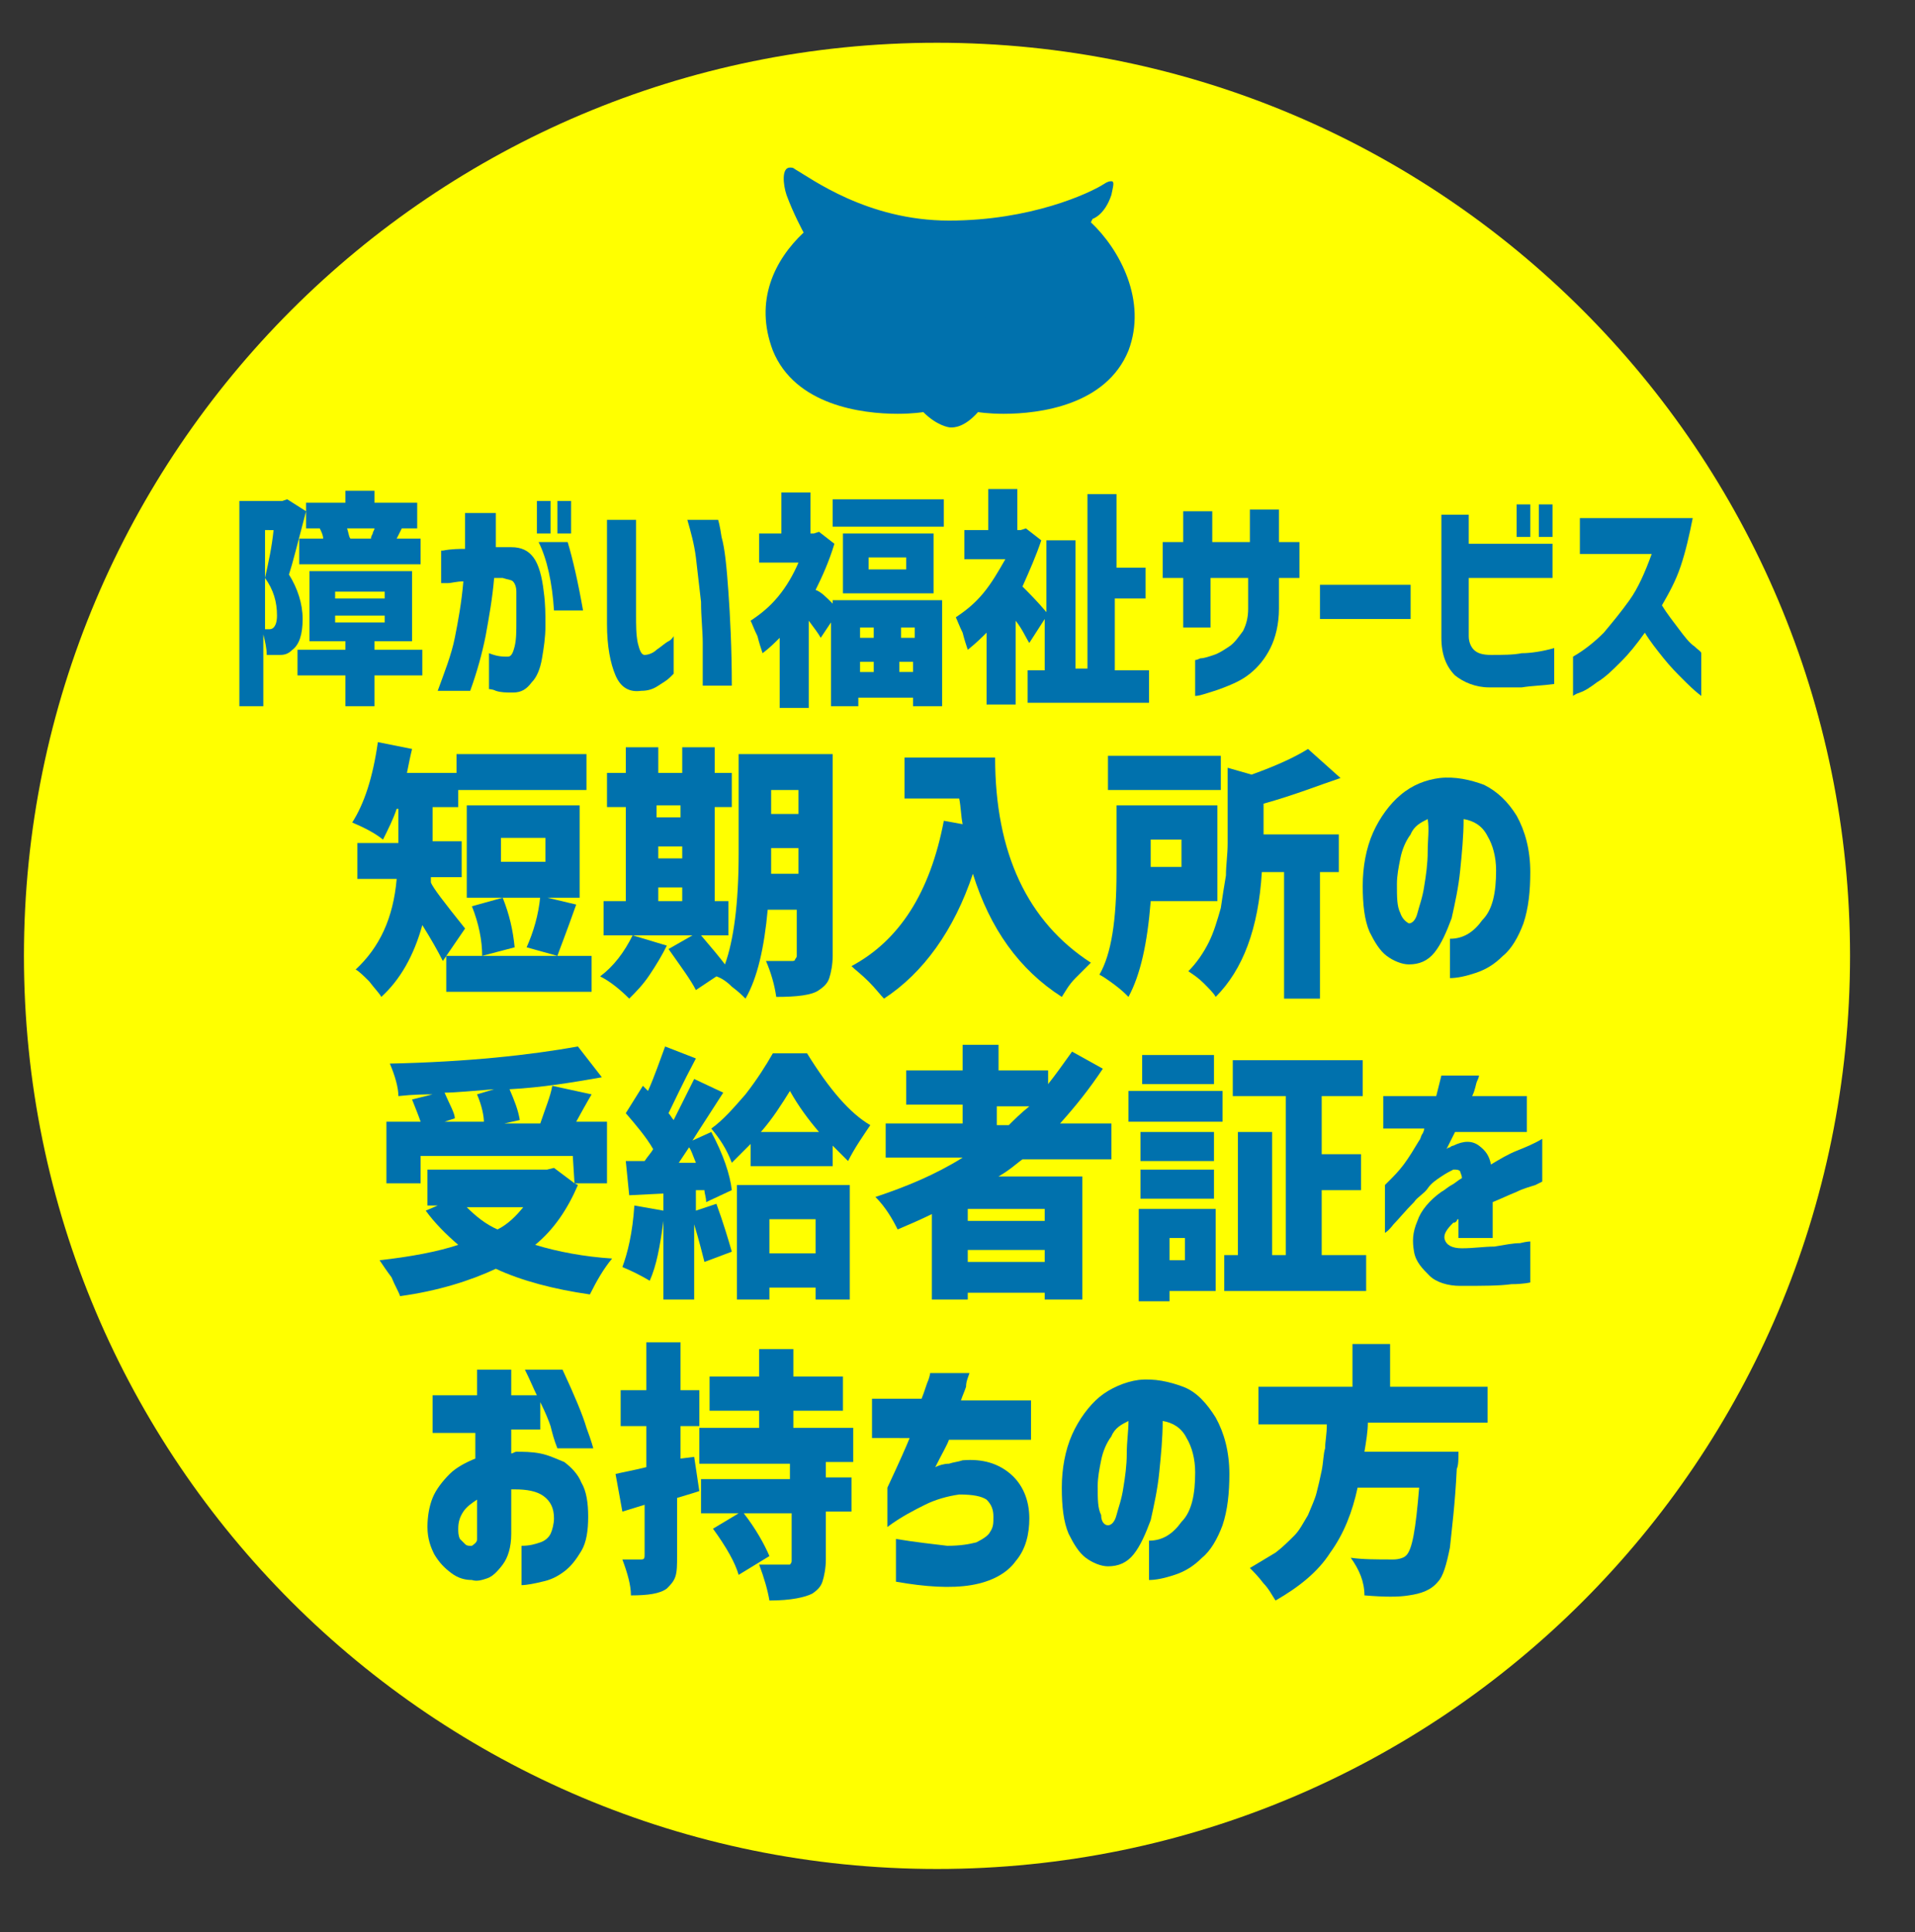
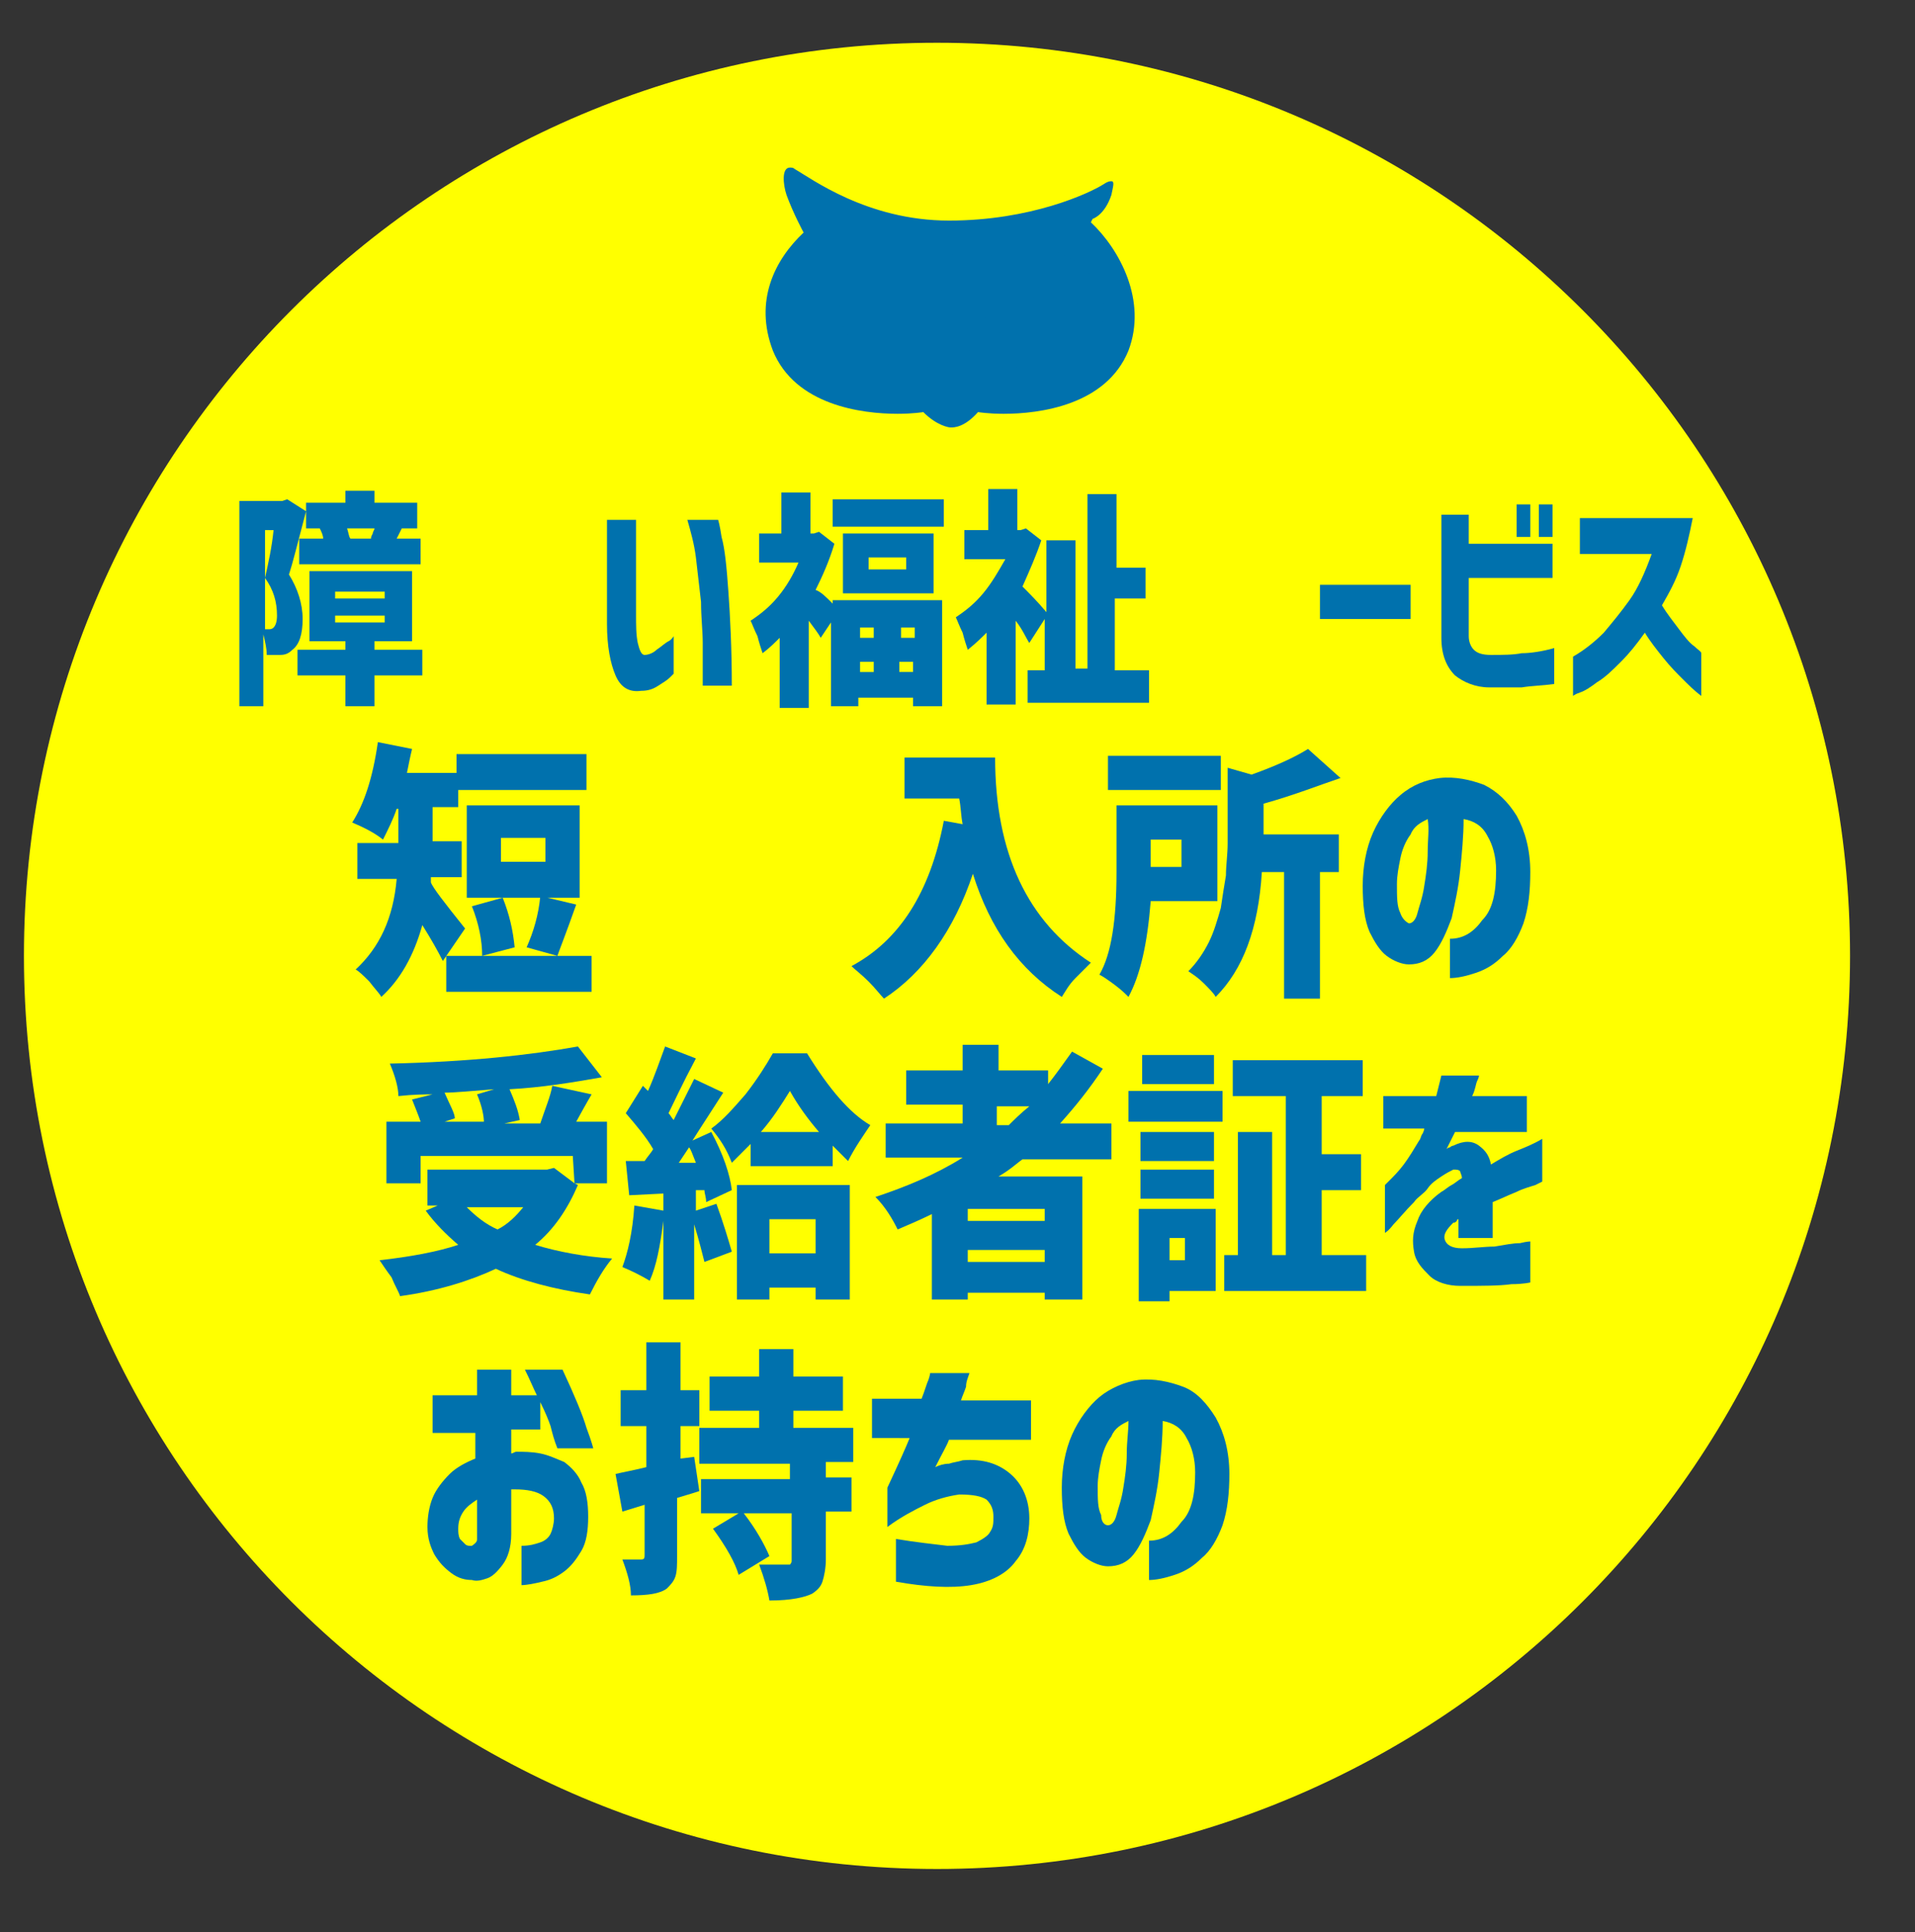
<svg xmlns="http://www.w3.org/2000/svg" version="1.1" id="レイヤー_1" x="0px" y="0px" width="112px" height="113px" viewBox="0 0 112 113" style="enable-background:new 0 0 112 113;" xml:space="preserve">
  <rect x="0" y="0" width="112" height="113" fill="#333333" stroke="none" />
  <style type="text/css">
	.st0{fill:#FFFF00;}
	.st1{fill:#0071AD;}
</style>
  <g>
    <path class="st0" d="M108.2,55.9c0,29.5-23.9,53.4-53.4,53.4S1.4,85.4,1.4,55.9S25.3,2.5,54.8,2.5S108.2,26.4,108.2,55.9z" />
  </g>
  <g>
    <path class="st1" d="M58.7,24.2c-0.9,0-1.5-0.1-1.5-0.1C56.4,25,55.8,25,55.6,25l0,0l0,0c-0.1,0-0.8-0.1-1.6-0.9   c0,0-0.6,0.1-1.5,0.1c-2.1,0-6-0.5-7.3-3.7c-1.1-2.9,0.1-5.3,1.8-6.9c0,0-0.6-1.1-1-2.2c-0.2-0.6-0.3-1.6,0.2-1.6   c0.1,0,0.2,0,0.3,0.1c0.9,0.5,4.2,3,9,3s8.2-1.6,9-2.1c0.3-0.2,0.4-0.2,0.5-0.2c0.2,0,0.1,0.3,0,0.8c-0.4,1.2-1.1,1.4-1.1,1.4   L63.8,13c1.7,1.6,3.3,4.6,2.2,7.5C64.7,23.7,60.8,24.2,58.7,24.2z" />
    <path class="st1" d="M60.2,14.5c-1.3,0-2.6,0.4-3.4,1.1c-0.8-0.7-1.9-1.1-3.1-1.1c-2.5-0.1-4.6,1.5-4.6,3.5s2.1,3.6,4.6,3.5   c1.2,0,2.2-0.4,3-1c0.8,1.1,0.8,2.3,0.8,2.3s1.2-0.8,1.4-2.1c0.2-1.8-1.6-1.5-1.6-1.5c-0.6,0.1-1.1,0.7-1.1,0.7   c0.1-0.1,0.2-1.1,1.3-1.3c0.7-0.1,1.4,0.1,1.8,0.6c0.3,0.5,0.4,1,0.3,1.7c0,0.3-0.1,0.5-0.2,0.7c0.3,0,0.6,0.1,0.9,0   c2.4-0.1,4.3-1.7,4.3-3.5C64.5,16.1,62.6,14.5,60.2,14.5z M54,19c-0.7,0-1.3-0.6-1.3-1.3c0-0.7,0.6-1.3,1.3-1.3s1.3,0.6,1.3,1.3   C55.2,18.4,54.7,19,54,19z M61.7,19c-0.7,0-1.3-0.6-1.3-1.3c0-0.7,0.6-1.3,1.3-1.3S63,17,63,17.7C62.9,18.4,62.3,19,61.7,19z" />
  </g>
  <g>
    <path class="st1" d="M16.8,29.2l1.1,0.7c-0.5,1.9-0.8,3.1-1,3.7c0.5,0.8,0.8,1.7,0.8,2.6c0,0.9-0.2,1.5-0.6,1.8   c-0.2,0.2-0.4,0.3-0.7,0.3c-0.2,0-0.4,0-0.8,0c0-0.4-0.1-0.8-0.2-1.2v4.2H14V29.3h2.5L16.8,29.2z M15.5,31v5.8h0.2   c0.1,0,0.2,0,0.3-0.1c0.1-0.1,0.2-0.3,0.2-0.7c0-0.8-0.2-1.5-0.7-2.2c0.2-0.9,0.4-1.8,0.5-2.8H15.5z M24.7,38v1.5h-2.8v1.8h-1.7   v-1.8h-2.8V38h2.8v-0.5h-2.1v-4.1h6v4.1h-2.2V38H24.7z M17.6,31.5h1.3c0-0.2-0.1-0.4-0.2-0.6h-0.8v-1.5h2.3v-0.7h1.7v0.7h2.5v1.5   h-0.9l-0.3,0.6h1.4V33h-7.1V31.5z M19.6,34.6V35h2.9v-0.4H19.6z M19.6,36v0.4h2.9V36H19.6z M21.8,31.5l-0.1,0c0-0.1,0-0.1,0.1-0.3   c0-0.1,0.1-0.2,0.1-0.3h-1.6c0.1,0.3,0.1,0.5,0.2,0.6H21.8z" />
-     <path class="st1" d="M25.9,32.2c0.5-0.1,1-0.1,1.3-0.1c0-0.6,0-1.3,0-2.1H29c0,0.8,0,1.4,0,2c0.1,0,0.2,0,0.3,0c0.1,0,0.2,0,0.3,0   c0.1,0,0.2,0,0.3,0c0.6,0,1,0.2,1.3,0.6c0.3,0.4,0.5,1.1,0.6,2c0.1,0.7,0.1,1.3,0.1,2c0,0.7-0.1,1.3-0.2,1.9   c-0.1,0.6-0.3,1.1-0.6,1.4c-0.3,0.4-0.6,0.6-1.1,0.6c-0.4,0-0.7,0-1-0.1c-0.2-0.1-0.4-0.1-0.4-0.1v-2.1c0.5,0.2,0.8,0.2,1.1,0.2   c0.2,0,0.3-0.2,0.4-0.6s0.1-0.9,0.1-1.5c0-0.6,0-1.1,0-1.7c0-0.3-0.1-0.5-0.2-0.6c-0.1-0.1-0.3-0.1-0.6-0.2c-0.1,0-0.2,0-0.2,0   c-0.1,0-0.2,0-0.3,0c-0.1,1.2-0.3,2.3-0.5,3.4c-0.2,1-0.5,2.1-0.9,3.2h-1.9c0.4-1.1,0.8-2.1,1-3.1c0.2-1,0.4-2.1,0.5-3.3   c-0.4,0-0.7,0.1-0.9,0.1c-0.2,0-0.3,0-0.4,0V32.2z M31.4,31.2v-1.9h0.8v1.9H31.4z M31.5,31.7h1.7c0.3,1,0.6,2.3,0.9,4h-1.7   C32.3,34.1,32,32.7,31.5,31.7z M32.6,31.2v-1.9h0.8v1.9H32.6z" />
    <path class="st1" d="M35.5,30.4h1.7c0,0,0,0.2,0,0.6c0,0.4,0,0.8,0,1.4c0,0.6,0,1.2,0,1.8c0,0.6,0,1.2,0,1.7c0,0.7,0,1.2,0.1,1.7   c0.1,0.4,0.2,0.7,0.4,0.7c0.2,0,0.5-0.1,0.7-0.3c0.3-0.2,0.5-0.4,0.7-0.5s0.3-0.3,0.3-0.3v2.2c0,0-0.1,0.1-0.2,0.2   c-0.2,0.2-0.4,0.3-0.7,0.5c-0.3,0.2-0.6,0.3-1,0.3c-0.7,0.1-1.2-0.2-1.5-0.9c-0.3-0.7-0.5-1.7-0.5-3c0-0.6,0-1.2,0-1.9   c0-0.7,0-1.3,0-2c0-0.6,0-1.1,0-1.6C35.5,30.6,35.5,30.4,35.5,30.4z M40.2,30.4H42c0,0,0.1,0.3,0.2,1c0.2,0.7,0.3,1.8,0.4,3.2   c0.1,1.4,0.2,3.3,0.2,5.5h-1.7c0,0,0-0.2,0-0.7s0-1,0-1.8c0-0.7-0.1-1.5-0.1-2.4c-0.1-0.9-0.2-1.7-0.3-2.6   C40.6,31.8,40.4,31.1,40.2,30.4z" />
    <path class="st1" d="M48.7,35.3v-0.2h6.4v6.2h-1.7v-0.5h-3.2v0.5h-1.6v-4.9l-0.6,0.9c-0.1-0.2-0.4-0.6-0.7-1v5.1h-1.7v-4.1   c-0.3,0.3-0.6,0.6-1,0.9c-0.1-0.3-0.2-0.6-0.3-1c-0.2-0.4-0.3-0.7-0.4-0.9c0.6-0.4,1.1-0.8,1.6-1.4c0.5-0.6,0.9-1.3,1.2-2h-2.3   v-1.7h1.3v-2.4h1.7v2.4h0.2l0.3-0.1l0.9,0.7c-0.3,1-0.7,1.9-1.1,2.7C48,34.6,48.3,34.9,48.7,35.3z M48.7,29.2h6.5v1.6h-6.5V29.2z    M49.3,31.2h5.3v3.5h-5.3V31.2z M51.1,36.7h-0.8v0.6h0.8V36.7z M50.3,38.7v0.6h0.8v-0.6H50.3z M53,33.3v-0.7h-2.2v0.7H53z    M53.5,37.3v-0.6h-0.8v0.6H53.5z M52.6,39.3h0.8v-0.6h-0.8V39.3z" />
    <path class="st1" d="M65.2,39.2h2v1.9h-7.1v-1.9h1v-3l-0.9,1.4c-0.2-0.3-0.4-0.8-0.8-1.3v4.9h-1.7v-4.2c-0.3,0.3-0.6,0.6-1.1,1   c-0.1-0.3-0.2-0.6-0.3-1c-0.2-0.4-0.3-0.7-0.4-0.9c0.6-0.4,1.1-0.8,1.6-1.4c0.5-0.6,0.9-1.3,1.3-2h-2.4v-1.7h1.4v-2.4h1.7v2.4h0.2   l0.3-0.1l0.9,0.7c-0.3,0.9-0.7,1.8-1.1,2.7c0.4,0.4,0.9,0.9,1.4,1.5v-4.2h1.7v7.5h0.7V28.9h1.7v4.3H67V35h-1.8V39.2z" />
-     <path class="st1" d="M69.2,36.7v-2.9H68v-2.1h1.2v-1.8h1.7v1.8h2.2v-1.9h1.7v1.9h1.2v2.1h-1.2v1.8c0,0.9-0.2,1.7-0.5,2.3   c-0.3,0.6-0.7,1.1-1.2,1.5c-0.5,0.4-1,0.6-1.5,0.8c-0.5,0.2-0.9,0.3-1.2,0.4c-0.3,0.1-0.5,0.1-0.5,0.1v-2.1c0,0,0.1,0,0.3-0.1   c0.2,0,0.5-0.1,0.8-0.2s0.6-0.3,0.9-0.5s0.5-0.5,0.8-0.9c0.2-0.4,0.3-0.8,0.3-1.3v-1.8h-2.2v2.9H69.2z" />
    <path class="st1" d="M77.2,36.2v-2h5.3v2H77.2z" />
    <path class="st1" d="M84.1,30.1h1.8v1.7h4.9v2h-4.9v3.4c0,0.3,0.1,0.6,0.3,0.8c0.2,0.2,0.5,0.3,1,0.3c0.7,0,1.3,0,1.8-0.1   c0.5,0,1.2-0.1,1.9-0.3v2.1c-0.7,0.1-1.3,0.1-1.9,0.2c-0.6,0-1.2,0-1.9,0c-0.8,0-1.5-0.3-2-0.7c-0.5-0.5-0.8-1.2-0.8-2.2V30.1z    M88.7,31.4v-1.9h0.8v1.9H88.7z M90,31.4v-1.9h0.8v1.9H90z" />
    <path class="st1" d="M92.4,32.4v-2.1H99c-0.2,1-0.4,1.9-0.7,2.8c-0.3,0.9-0.7,1.6-1.1,2.3c0.3,0.5,0.7,1,1,1.4   c0.3,0.4,0.6,0.8,0.9,1c0.2,0.2,0.4,0.3,0.4,0.4v2.5c-0.4-0.3-0.8-0.7-1.1-1c-0.3-0.3-0.7-0.7-1.1-1.2s-0.8-1-1.1-1.5   c-0.5,0.7-0.9,1.2-1.4,1.7c-0.5,0.5-0.9,0.9-1.4,1.2c-0.4,0.3-0.7,0.5-1,0.6c-0.3,0.1-0.4,0.2-0.4,0.2v-2.3   c0.7-0.4,1.3-0.9,1.8-1.4c0.5-0.6,1-1.2,1.5-1.9c0.5-0.7,0.9-1.6,1.3-2.7H92.4z" />
  </g>
  <g>
    <path class="st1" d="M27.2,54.3l-1.3,1.9c-0.3-0.6-0.7-1.3-1.2-2.1c-0.5,1.8-1.3,3.2-2.4,4.2c-0.1-0.2-0.4-0.5-0.7-0.9   c-0.3-0.3-0.6-0.6-0.8-0.7c1.4-1.3,2.2-3,2.4-5.3h-2.3v-2.1h2.4v-0.1v-1.9h-0.1c-0.2,0.6-0.5,1.2-0.8,1.8c-0.5-0.4-1.1-0.7-1.8-1   c0.7-1.1,1.2-2.6,1.5-4.7l2,0.4c-0.1,0.4-0.2,0.9-0.3,1.4h3v2h-1.5v1.9v0.1h1.7v2.1h-1.8l0,0.3C25.3,51.9,26,52.8,27.2,54.3z    M26.1,55.9h8.5V58h-8.5V55.9z M34.3,44.1v2.1h-7.6v-2.1H34.3z M33.9,47.1v5.4h-6.6v-5.4H33.9z M30.1,55.4l-1.9,0.5   c0-0.9-0.2-1.9-0.6-2.9l1.8-0.5C29.8,53.5,30,54.4,30.1,55.4z M31.9,50.4V49h-2.6v1.4H31.9z M32.6,55.9l-1.8-0.5   c0.4-0.9,0.7-1.9,0.8-3l2.1,0.5C33.1,54.6,32.7,55.6,32.6,55.9z" />
-     <path class="st1" d="M48.7,44.1v11.8c0,0.5-0.1,1-0.2,1.3c-0.1,0.3-0.3,0.5-0.6,0.7c-0.4,0.3-1.3,0.4-2.5,0.4   c-0.1-0.7-0.3-1.4-0.6-2.1c0.2,0,0.7,0,1.5,0c0.1,0,0.2,0,0.2-0.1c0,0,0.1-0.1,0.1-0.2v-2.7h-1.7c-0.2,2.2-0.6,4-1.3,5.2   c-0.2-0.2-0.4-0.4-0.8-0.7c-0.3-0.3-0.6-0.5-0.9-0.6l-1.2,0.8c-0.3-0.6-0.9-1.4-1.6-2.4l1.4-0.8H37l2,0.6c-0.3,0.6-0.6,1.1-1,1.7   c-0.4,0.6-0.8,1-1.2,1.4c-0.5-0.5-1.1-1-1.7-1.3c0.8-0.6,1.4-1.4,1.9-2.4h-1.7v-2h1.3v-5.5h-1.1v-2h1.1v-1.5h1.9v1.5h1.4v-1.5h1.9   v1.5h1v2h-1v5.5h0.8v2h-1.6c0.6,0.7,1.1,1.3,1.4,1.7c0.5-1.4,0.8-3.5,0.8-6.5v-5.8H48.7z M39.8,47.1h-1.4v0.7h1.4V47.1z M38.5,49.5   v0.7h1.4v-0.7H38.5z M38.5,51.9v0.8h1.4v-0.8H38.5z M45.1,51.1h1.6v-1.5h-1.6v0.3C45.1,50.4,45.1,50.8,45.1,51.1z M46.7,46.2h-1.6   v1.4h1.6V46.2z" />
    <path class="st1" d="M52.9,44.3h5.3c0,5.6,1.9,9.6,5.6,12c-0.2,0.2-0.5,0.5-0.9,0.9s-0.6,0.8-0.8,1.1c-2.5-1.6-4.2-4-5.2-7.2   c-1.1,3.3-2.9,5.8-5.2,7.3c-0.2-0.2-0.5-0.6-0.9-1c-0.4-0.4-0.8-0.7-1-0.9c2.8-1.5,4.6-4.3,5.4-8.5l1.1,0.2c-0.1-0.5-0.1-1-0.2-1.5   h-3.2V44.3z" />
    <path class="st1" d="M71.2,52.7h-3.9c-0.2,2.5-0.6,4.3-1.3,5.6c-0.2-0.2-0.4-0.4-0.8-0.7c-0.4-0.3-0.7-0.5-0.9-0.6   c0.7-1.2,1-3.2,1-6v-3.9h5.9V52.7z M71.4,44.2v2h-6.6v-2H71.4z M69.1,49.1h-1.8v1.6h1.8V49.1z M73.9,47v1.8h4.4v2.2h-1.1v7.4h-2.1   v-7.4h-1.3c-0.2,3.3-1.1,5.7-2.7,7.3c-0.1-0.2-0.4-0.5-0.7-0.8c-0.3-0.3-0.6-0.5-0.9-0.7c0.5-0.5,0.9-1.1,1.2-1.7   c0.3-0.6,0.5-1.3,0.7-2c0.1-0.7,0.2-1.3,0.3-1.9c0-0.6,0.1-1.2,0.1-1.9v-4.4l1.4,0.4c1.4-0.5,2.5-1,3.3-1.5l1.9,1.7   C77.2,45.9,75.7,46.5,73.9,47z" />
    <path class="st1" d="M87.5,50.9c0-0.8-0.2-1.5-0.5-2c-0.3-0.6-0.8-0.9-1.4-1c0,1-0.1,2-0.2,3c-0.1,1-0.3,1.9-0.5,2.8   c-0.3,0.8-0.6,1.5-1,2c-0.4,0.5-0.9,0.7-1.5,0.7c-0.4,0-0.9-0.2-1.3-0.5s-0.7-0.8-1-1.4c-0.3-0.7-0.4-1.6-0.4-2.7   c0-1.1,0.2-2.2,0.6-3.1c0.4-0.9,1-1.7,1.6-2.2c0.7-0.6,1.5-0.9,2.3-1c0.9-0.1,1.8,0.1,2.6,0.4c0.8,0.4,1.4,1,1.9,1.8   c0.5,0.9,0.8,2,0.8,3.3c0,1.1-0.1,2.1-0.4,3c-0.3,0.8-0.7,1.5-1.2,1.9c-0.5,0.5-1,0.8-1.6,1s-1.1,0.3-1.5,0.3v-2.3   c0.8,0,1.4-0.4,1.9-1.1C87.3,53.2,87.5,52.2,87.5,50.9z M82.4,54c0.2,0,0.4-0.2,0.5-0.6c0.1-0.4,0.3-0.9,0.4-1.6   c0.1-0.6,0.2-1.3,0.2-2c0-0.7,0.1-1.3,0-1.9c-0.4,0.2-0.8,0.4-1,0.9c-0.3,0.4-0.5,0.9-0.6,1.4c-0.1,0.5-0.2,1-0.2,1.5   c0,0.8,0,1.3,0.2,1.7C82,53.7,82.2,53.9,82.4,54z" />
  </g>
  <g>
    <path class="st1" d="M33.6,69.2l0.2,0.1c-0.6,1.4-1.4,2.6-2.5,3.5c1.3,0.4,2.9,0.7,4.5,0.8c-0.5,0.6-0.9,1.3-1.3,2.1   c-2.1-0.3-4-0.8-5.5-1.5c-1.5,0.7-3.4,1.3-5.6,1.6c-0.1-0.3-0.3-0.6-0.5-1.1c-0.3-0.4-0.5-0.7-0.7-1c1.8-0.2,3.4-0.5,4.6-0.9   c-0.7-0.6-1.4-1.3-1.9-2l0.7-0.3H25v-2.1H32l0.4-0.1L33.6,69.2l-0.1-1.6h-8.9v1.6h-2v-3.6h2c-0.1-0.3-0.3-0.8-0.5-1.3l1.2-0.3   c-0.4,0-1.1,0-2,0.1c0-0.5-0.2-1.2-0.5-1.9c4.6-0.1,8.2-0.5,11-1l1.4,1.8c-1.7,0.3-3.5,0.6-5.4,0.7c0.3,0.7,0.5,1.2,0.6,1.8   l-0.9,0.2h2.1c0.3-0.9,0.6-1.6,0.7-2.2l2.3,0.5c0,0-0.3,0.5-0.9,1.6h1.8v3.6H33.6z M27.9,64l1-0.3c-1.3,0.1-2.3,0.2-2.9,0.2   c0.3,0.7,0.6,1.2,0.6,1.5l-0.6,0.2h2.3C28.3,65.3,28.2,64.7,27.9,64z M30.6,70.6h-3.3c0.5,0.5,1.1,1,1.8,1.3   C29.7,71.6,30.2,71.1,30.6,70.6z" />
    <path class="st1" d="M40.7,70.8l1.2-0.4c0.4,1.1,0.7,2.1,0.9,2.8l-1.6,0.6c-0.1-0.4-0.3-1.2-0.6-2.2v4.4h-1.8v-4.6   c-0.2,1.5-0.4,2.6-0.8,3.5c-0.5-0.3-1.1-0.6-1.6-0.8c0.3-0.8,0.6-2,0.7-3.6l1.7,0.3v-1l-2,0.1l-0.2-2l1.1,0   c0.2-0.3,0.4-0.5,0.5-0.7c-0.4-0.7-1-1.4-1.6-2.1l1-1.6l0.3,0.3c0.4-0.9,0.7-1.8,1-2.6l1.8,0.7c-0.8,1.5-1.3,2.6-1.6,3.2   c0.1,0.1,0.2,0.3,0.3,0.4c0.4-0.8,0.8-1.6,1.2-2.4l1.7,0.8c-0.7,1.1-1.3,2-1.8,2.8l1.1-0.5c0.7,1.3,1.1,2.5,1.2,3.4l-1.5,0.7   c0-0.3-0.1-0.5-0.1-0.7l-0.5,0V70.8z M39.7,68l1,0c-0.2-0.5-0.3-0.8-0.4-0.9C40.1,67.4,39.9,67.7,39.7,68z M43.9,68.2v-1.3   c-0.4,0.4-0.8,0.8-1.1,1.1c-0.3-0.8-0.7-1.4-1.2-2c0.7-0.5,1.3-1.2,2-2c0.7-0.9,1.2-1.7,1.6-2.4h2c1.3,2.1,2.5,3.5,3.7,4.2   c-0.4,0.6-0.9,1.3-1.3,2.1c-0.1-0.1-0.4-0.4-0.9-0.9v1.2H43.9z M43.1,76v-6.7h6.6V76h-2v-0.7H45V76H43.1z M44.5,66.2h3.4   c-0.6-0.7-1.2-1.5-1.7-2.4C45.7,64.6,45.2,65.4,44.5,66.2z M47.7,71.3H45v2h2.7V71.3z" />
    <path class="st1" d="M64.9,67.8h-5.1c-0.3,0.2-0.7,0.6-1.4,1h4.9V76h-2.2v-0.4h-4.5v0.4h-2.1v-5c-0.6,0.3-1.3,0.6-2,0.9   c-0.3-0.6-0.7-1.3-1.3-1.9c1.8-0.6,3.5-1.3,5.1-2.3h-4.5v-2h4.5v-1.1h-3.3v-2h3.3v-1.5h2.1v1.5h2.9v0.8c0.4-0.5,0.9-1.2,1.4-1.9   l1.8,1c-0.8,1.2-1.6,2.2-2.5,3.2h3V67.8z M61.1,71.4v-0.7h-4.5v0.7H61.1z M56.6,73.8h4.5v-0.7h-4.5V73.8z M58.3,64.7v1.1H59   c0.3-0.3,0.7-0.7,1.2-1.1H58.3z" />
    <path class="st1" d="M66,65.6v-1.8h5.5v1.8H66z M71.1,70.7v4.8h-2.7v0.6h-1.8v-5.4H71.1z M71,66.2v1.7h-4.3v-1.7H71z M66.7,70.1   v-1.7H71v1.7H66.7z M71,61.7v1.7h-4.2v-1.7H71z M69.3,72.4h-0.9v1.3h0.9V72.4z M77.2,73.4h2.7v2.1h-8.3v-2.1h0.8v-7.2h2v7.2h0.8   v-9.3h-3.1V62h7.6v2.1h-2.4v3.4h2.3v2.1h-2.3V73.4z" />
    <path class="st1" d="M80.9,66.2v-2.1h3.1c0.1-0.4,0.2-0.8,0.3-1.2h2.2c0,0,0,0.1-0.1,0.3s-0.1,0.5-0.3,0.9h3.2v2.1h-4.2   c0,0-0.1,0.2-0.2,0.4c-0.1,0.2-0.2,0.4-0.3,0.6c0,0,0.1-0.1,0.2-0.1c0.1-0.1,0.2-0.1,0.2-0.1c0.6-0.3,1.1-0.3,1.5,0   s0.6,0.6,0.7,1.1c0.5-0.3,1-0.6,1.5-0.8c0.5-0.2,1-0.4,1.5-0.7v2.5c0,0-0.2,0.1-0.4,0.2c-0.3,0.1-0.7,0.2-1.1,0.4   c-0.5,0.2-0.9,0.4-1.4,0.6c0,0.6,0,1.1,0,1.5s0,0.6,0,0.6h-2c0,0,0-0.1,0-0.3s0-0.5,0-0.8c0,0-0.1,0-0.1,0.1   c-0.1,0.1-0.1,0.1-0.2,0.1c-0.4,0.4-0.6,0.7-0.5,1c0.1,0.3,0.4,0.5,1,0.5c0.7,0,1.3-0.1,1.9-0.1c0.6-0.1,1.1-0.2,1.5-0.2   c0.4-0.1,0.6-0.1,0.6-0.1V75c0,0-0.4,0.1-1.1,0.1c-0.7,0.1-1.7,0.1-3,0.1c-0.7,0-1.4-0.2-1.8-0.6s-0.8-0.8-0.9-1.4   c-0.1-0.6-0.1-1.1,0.2-1.8c0.2-0.6,0.7-1.2,1.4-1.7c0.2-0.1,0.4-0.3,0.6-0.4c0.2-0.1,0.4-0.3,0.6-0.4c0-0.2-0.1-0.3-0.1-0.4   c-0.1-0.1-0.2-0.1-0.4-0.1c-0.2,0.1-0.4,0.2-0.7,0.4c-0.3,0.2-0.6,0.4-0.8,0.7s-0.6,0.5-0.8,0.8c-0.5,0.5-0.9,1-1.2,1.3   c-0.3,0.4-0.5,0.5-0.5,0.5v-2.8c0,0,0.1-0.1,0.3-0.3c0.2-0.2,0.5-0.5,0.8-0.9s0.6-0.9,0.9-1.4c0.1-0.1,0.1-0.3,0.2-0.4   c0.1-0.2,0.1-0.3,0.1-0.3H80.9z" />
  </g>
  <g>
    <path class="st1" d="M25.3,83.8v-2.2h2.6v-1.5h2v1.5h1.5c-0.2-0.4-0.4-0.9-0.7-1.5h2.2c0.7,1.5,1.2,2.7,1.4,3.4   c0.3,0.8,0.4,1.2,0.4,1.2h-2.1c-0.2-0.5-0.3-0.9-0.4-1.3c-0.1-0.3-0.3-0.8-0.6-1.4v1.6h-1.7V85c0.1,0,0.2-0.1,0.3-0.1   c0.4,0,0.9,0,1.4,0.1c0.5,0.1,0.9,0.3,1.4,0.5c0.4,0.3,0.8,0.7,1,1.2c0.3,0.5,0.4,1.2,0.4,2c0,0.8-0.1,1.5-0.4,2   c-0.3,0.5-0.6,0.9-1,1.2s-0.8,0.5-1.3,0.6c-0.4,0.1-0.9,0.2-1.2,0.2v-2.3c0.5,0,0.8-0.1,1.1-0.2c0.3-0.1,0.5-0.3,0.6-0.5   c0.1-0.2,0.2-0.6,0.2-0.9c0-0.6-0.2-1-0.6-1.3c-0.4-0.3-1-0.4-1.7-0.4c0,0-0.1,0-0.1,0c0,0-0.1,0-0.1,0v2.6c0,0.8-0.2,1.4-0.5,1.8   c-0.3,0.4-0.6,0.7-0.9,0.8s-0.6,0.2-0.9,0.1c-0.4,0-0.8-0.1-1.2-0.4c-0.4-0.3-0.7-0.6-1-1.1C25.2,90.5,25,90,25,89.3   c0-0.6,0.1-1.2,0.3-1.7s0.6-1,1-1.4c0.4-0.4,1-0.7,1.5-0.9v-1.5H25.3z M27.9,90v-2.3c-0.3,0.2-0.6,0.4-0.8,0.7   c-0.2,0.3-0.3,0.6-0.3,1c0,0.2,0,0.4,0.1,0.6c0.1,0.1,0.2,0.2,0.3,0.3c0.1,0.1,0.2,0.1,0.3,0.1c0,0,0,0,0.1,0   C27.9,90.2,27.9,90.1,27.9,90z" />
    <path class="st1" d="M40.6,85.2l0.3,2c-0.6,0.2-1,0.3-1.3,0.4v3.4c0,0.5,0,0.9-0.1,1.2c-0.1,0.3-0.3,0.5-0.5,0.7   c-0.4,0.3-1.1,0.4-2.1,0.4c0-0.6-0.2-1.3-0.5-2.1c0.3,0,0.7,0,1.1,0c0.2,0,0.2-0.1,0.2-0.3v-2.9l-1.3,0.4l-0.4-2.2   c0.4-0.1,1-0.2,1.8-0.4v-2.4h-1.5v-2.1h1.5v-2.8h2v2.8h1.1v2.1h-1.1v1.9L40.6,85.2z M49.9,85.5h-1.6v0.9h1.5v2h-1.5v2.8   c0,0.5-0.1,1-0.2,1.3c-0.1,0.3-0.3,0.5-0.6,0.7c-0.4,0.2-1.2,0.4-2.5,0.4c-0.1-0.6-0.3-1.3-0.6-2.1c0.3,0,0.6,0,0.9,0   c0.4,0,0.6,0,0.7,0c0.1,0,0.2,0,0.2,0c0,0,0.1-0.1,0.1-0.2v-2.8h-2.8c0.7,0.9,1.2,1.8,1.5,2.5l-1.8,1.1c-0.2-0.7-0.7-1.6-1.5-2.7   l1.5-0.9H41v-2h5.2v-0.9h-5.3v-2.1h3.5v-1h-2.9v-2h2.9v-1.6h2v1.6h2.9v2h-2.9v1h3.5V85.5z" />
    <path class="st1" d="M51,84.1v-2.3h2.9c0.2-0.5,0.3-0.9,0.4-1.1c0.1-0.3,0.1-0.4,0.1-0.4h2.3c-0.1,0.3-0.2,0.5-0.2,0.8   c-0.1,0.3-0.2,0.5-0.3,0.8h4.1v2.3h-4.8c-0.1,0.3-0.4,0.8-0.8,1.6c0.2-0.1,0.5-0.2,0.8-0.2c0.3-0.1,0.5-0.1,0.8-0.2   c1.2-0.1,2.1,0.2,2.8,0.8c0.7,0.6,1.1,1.5,1.1,2.6c0,0.9-0.2,1.8-0.8,2.5c-0.5,0.7-1.4,1.2-2.6,1.4c-1.2,0.2-2.7,0.1-4.4-0.2V90   c1.2,0.2,2.2,0.3,3,0.4c0.8,0,1.3-0.1,1.7-0.2c0.4-0.2,0.7-0.4,0.8-0.6c0.2-0.3,0.2-0.5,0.2-0.9c0-0.4-0.1-0.7-0.4-1   c-0.3-0.2-0.8-0.3-1.6-0.3c-0.7,0.1-1.4,0.3-2,0.6c-0.6,0.3-1.4,0.7-2.2,1.3V87c0.7-1.5,1.1-2.4,1.3-2.9H51z" />
    <path class="st1" d="M69.9,86.1c0-0.8-0.2-1.5-0.5-2c-0.3-0.6-0.8-0.9-1.4-1c0,1-0.1,2-0.2,3c-0.1,1-0.3,1.9-0.5,2.8   c-0.3,0.8-0.6,1.5-1,2c-0.4,0.5-0.9,0.7-1.5,0.7c-0.4,0-0.9-0.2-1.3-0.5c-0.4-0.3-0.7-0.8-1-1.4c-0.3-0.7-0.4-1.6-0.4-2.7   c0-1.1,0.2-2.2,0.6-3.1c0.4-0.9,1-1.7,1.6-2.2s1.5-0.9,2.3-1c0.9-0.1,1.8,0.1,2.6,0.4s1.4,1,1.9,1.8c0.5,0.9,0.8,2,0.8,3.3   c0,1.1-0.1,2.1-0.4,3c-0.3,0.8-0.7,1.5-1.2,1.9c-0.5,0.5-1,0.8-1.6,1c-0.6,0.2-1.1,0.3-1.5,0.3v-2.3c0.8,0,1.4-0.4,1.9-1.1   C69.7,88.4,69.9,87.4,69.9,86.1z M64.8,89.2c0.2,0,0.4-0.2,0.5-0.6s0.3-0.9,0.4-1.6c0.1-0.6,0.2-1.3,0.2-2c0-0.7,0.1-1.3,0.1-1.9   c-0.4,0.2-0.8,0.4-1,0.9c-0.3,0.4-0.5,0.9-0.6,1.4s-0.2,1-0.2,1.5c0,0.8,0,1.3,0.2,1.7C64.4,89,64.6,89.2,64.8,89.2z" />
-     <path class="st1" d="M86.9,83.2H80c0,0.5-0.1,1.1-0.2,1.7h5.5c0,0.4,0,0.8-0.1,1c-0.1,2.1-0.3,3.6-0.4,4.6c-0.2,1-0.4,1.7-0.7,2   c-0.4,0.5-1,0.7-1.7,0.8c-0.6,0.1-1.4,0.1-2.6,0c0-0.8-0.3-1.5-0.8-2.2c0.7,0.1,1.5,0.1,2.5,0.1c0.3,0,0.6-0.1,0.7-0.2   c0.4-0.3,0.6-1.6,0.8-4h-3.6c-0.3,1.4-0.8,2.7-1.6,3.8c-0.7,1.1-1.8,2-3.2,2.8c-0.2-0.3-0.4-0.7-0.7-1c-0.3-0.4-0.6-0.7-0.8-0.9   c0.5-0.3,1-0.6,1.5-0.9c0.4-0.3,0.8-0.7,1.1-1c0.3-0.3,0.5-0.7,0.8-1.2c0.2-0.5,0.4-0.9,0.5-1.3c0.1-0.4,0.2-0.8,0.3-1.3   s0.1-1,0.2-1.3c0-0.4,0.1-0.8,0.1-1.4h-4v-2.2h5.5v-2.5h2.2v2.5h5.7V83.2z" />
  </g>
</svg>